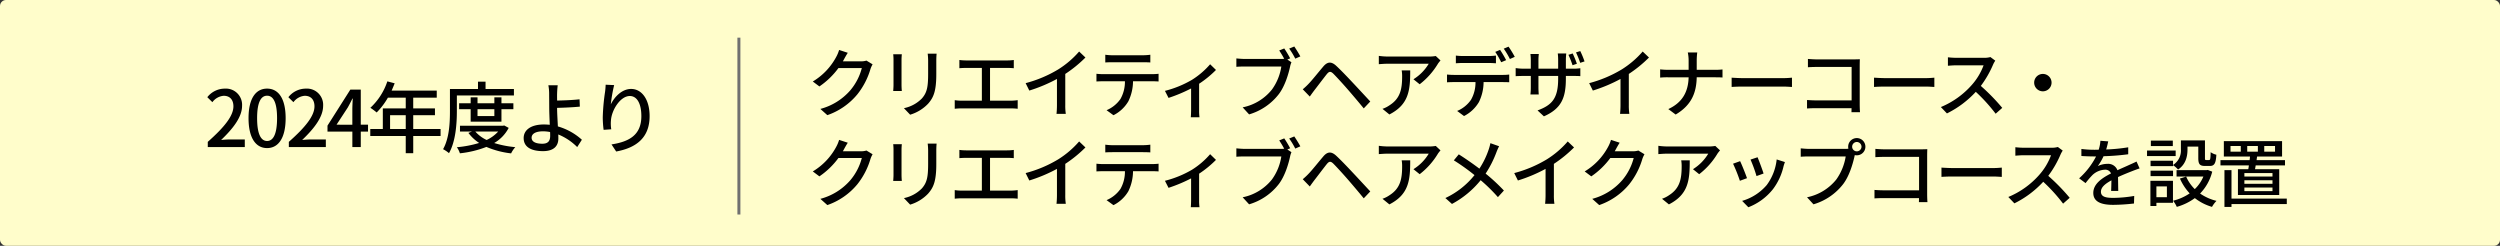
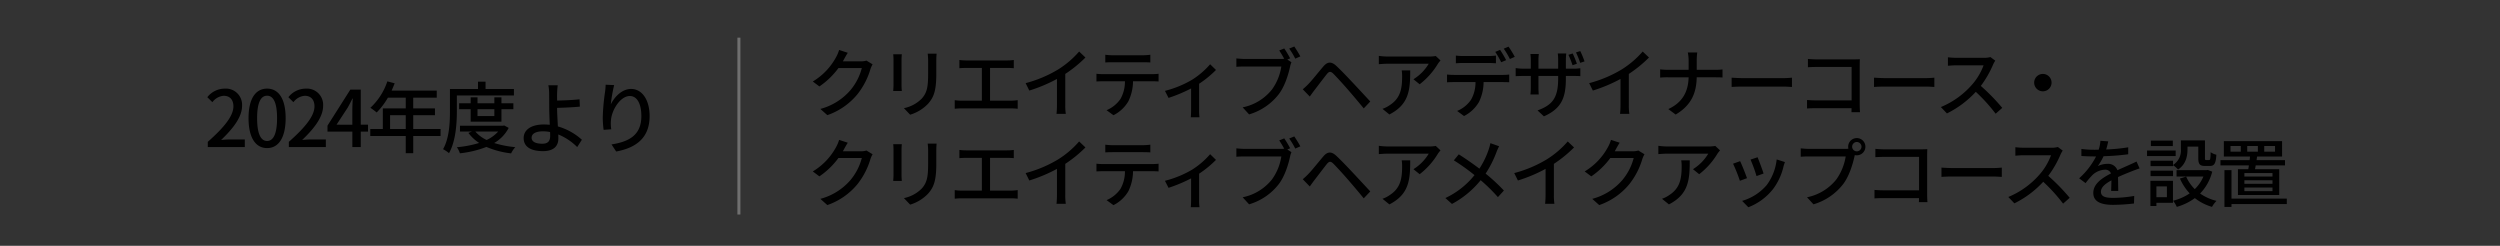
<svg xmlns="http://www.w3.org/2000/svg" width="834" height="82">
  <rect width="100%" height="100%" fill="#333333" stroke="none" />
  <g data-name="グループ 10998" transform="translate(-83 -720.937)">
-     <rect data-name="長方形 1100" width="834" height="82" rx="2" transform="translate(83 720.937)" fill="#fffdcb" />
    <path data-name="パス 63481" d="M365.825 738.55l-2.9-.95a11.083 11.083 0 01-.925 2.25 21.216 21.216 0 01-7.85 8.275l2.2 1.65a26.107 26.107 0 006.35-6.125h7.8a18.773 18.773 0 01-3.8 7.375 20.031 20.031 0 01-10.025 6.25L359 759.35a22.528 22.528 0 0010-6.925 24.743 24.743 0 004.4-8.5 8.556 8.556 0 01.7-1.525l-2.05-1.25a5.871 5.871 0 01-1.875.25h-6c.125-.2.25-.425.35-.625.275-.5.8-1.475 1.3-2.225zm29.625.3h-2.975a19.33 19.33 0 01.15 2.3v4.3c0 4.375-.325 6.325-2.075 8.325a11.661 11.661 0 01-6 3.25l2.075 2.175a13.654 13.654 0 005.975-3.65c1.85-2.1 2.75-4.225 2.75-9.95v-4.45c0-.9.05-1.65.1-2.3zm-11.6.2h-2.875a16.148 16.148 0 01.1 1.85v8.375c0 .725-.075 1.6-.1 2.025h2.875c-.05-.5-.1-1.375-.1-2.025V740.9c0-.7.05-1.325.1-1.85zm19.2 1.9v2.75c.65-.075 1.675-.1 2.225-.1h5.275v10.925h-6.725a14.781 14.781 0 01-2.325-.175v2.875a18.863 18.863 0 012.325-.125h16.5a17.31 17.31 0 012.175.125v-2.875a18.259 18.259 0 01-2.175.175h-7.05V743.6h5.675a22.251 22.251 0 012.25.1v-2.75a15.93 15.93 0 01-2.25.15h-13.675a17.5 17.5 0 01-2.225-.15zm22.1 7.725l1.225 2.475a51.149 51.149 0 009.225-3.875v8.7a28.968 28.968 0 01-.15 2.95h3.1a18.8 18.8 0 01-.175-2.95V745.6a42.173 42.173 0 006.725-5.475l-2.1-2a30.86 30.86 0 01-6.95 5.95 41.283 41.283 0 01-10.9 4.6zm26.575-9.475v2.575c.7-.05 1.625-.075 2.45-.075h10.075c.775 0 1.7.025 2.5.075V739.2a21.377 21.377 0 01-2.5.175h-10.1a19.084 19.084 0 01-2.425-.175zm-2.95 6.35v2.575c.675-.05 1.525-.075 2.275-.075h7.225a11.65 11.65 0 01-1.5 5.925 10.725 10.725 0 01-4.625 3.725l2.3 1.675a12.017 12.017 0 004.975-4.65 15.551 15.551 0 001.55-6.675h6.425c.65 0 1.525.025 2.1.075v-2.575c-.625.075-1.575.125-2.1.125h-16.35a21.906 21.906 0 01-2.275-.125zm22.85 5.7l1.2 2.35a51.067 51.067 0 007.525-3.15v7.2c0 .8-.05 1.975-.1 2.4h2.9a15.938 15.938 0 01-.125-2.4v-8.775a34.948 34.948 0 005.625-4.6l-1.95-1.9a26.868 26.868 0 01-6.075 5.2 34.507 34.507 0 01-9 3.675zm39.8-14.15l-1.675.675c.525.8 1.175 1.85 1.65 2.775a9.051 9.051 0 01-1.125.05h-12.1c-.825 0-2-.1-2.725-.175v2.8c.65-.05 1.65-.1 2.7-.1h12.3a17.5 17.5 0 01-3.125 7.675 16.693 16.693 0 01-9.775 5.95l2.15 2.35a19.444 19.444 0 009.925-6.775c2.025-2.675 3.2-6.625 3.75-9.175a7.6 7.6 0 01.45-1.45l-1.375-.9.95-.4a37.112 37.112 0 00-1.975-3.3zm3.35-.65l-1.7.7a24.836 24.836 0 012.025 3.35l1.7-.75a44.883 44.883 0 00-2.025-3.3zm2.825 14.275l2.35 2.425c.4-.575.975-1.375 1.525-2.1 1.075-1.375 3.025-3.975 4.125-5.35.8-.975 1.275-1.05 2.2-.175.975.975 3.25 3.45 4.7 5.125 1.55 1.775 3.725 4.35 5.45 6.45l2.175-2.3c-1.925-2.075-4.45-4.8-6.125-6.575-1.5-1.6-3.525-3.725-5.125-5.225-1.8-1.725-3.125-1.45-4.5.225-1.65 1.925-3.725 4.575-4.9 5.75a23.671 23.671 0 01-1.875 1.75zm45.95-9.625l-1.575-1.475a12.865 12.865 0 01-2.075.175h-13.975a22.4 22.4 0 01-2.95-.225v2.775c1.075-.075 1.95-.15 2.95-.15h13.7a15.3 15.3 0 01-5.1 5.175l2.075 1.675a24.758 24.758 0 006.125-6.9c.2-.3.6-.775.825-1.05zm-10.1 3.325h-2.85a11.107 11.107 0 01.15 2c0 4.15-.575 7.3-4.15 9.6a9.491 9.491 0 01-2.4 1.225l2.3 1.875c6.575-3.375 6.95-8.175 6.95-14.7zm15.225-4.95v2.575c.675-.05 1.6-.1 2.45-.1h8.425c.8 0 1.7.05 2.5.1v-2.575a20.965 20.965 0 01-2.5.15h-8.45a18.852 18.852 0 01-2.425-.15zm-2.95 6.325v2.6c.7-.05 1.525-.075 2.275-.075h7.225a11.556 11.556 0 01-1.5 5.9 10.411 10.411 0 01-4.625 3.725l2.3 1.7a12.225 12.225 0 004.975-4.675 15.345 15.345 0 001.55-6.65h6.45c.65 0 1.5.025 2.1.05V745.8a15.949 15.949 0 01-2.1.125H568a21.906 21.906 0 01-2.275-.125zm17.7-8.225l-1.6.675a29.84 29.84 0 011.975 3.45l1.65-.7a36.228 36.228 0 00-2.025-3.425zm2.825-1.075l-1.6.675a25.089 25.089 0 012.05 3.45l1.625-.725a31.858 31.858 0 00-2.075-3.4zm21.4 2.275l-1.425.45a30.449 30.449 0 011.375 3.475l1.45-.5a33.916 33.916 0 00-1.4-3.425zm2.525-.8l-1.425.45a28.788 28.788 0 011.4 3.475l1.45-.475a29.476 29.476 0 00-1.425-3.45zm-4.8 9.15v-.85h2.35c1.2 0 2.1.025 2.475.075v-2.65a16.613 16.613 0 01-2.5.15h-2.325v-2.9c0-1 .1-1.825.125-2.175h-2.825a17.261 17.261 0 01.125 2.175v2.9h-6.575v-2.875a15.38 15.38 0 01.125-2.025h-2.8a18.666 18.666 0 01.125 2v2.9h-2.45a18.949 18.949 0 01-2.6-.2v2.7a45.28 45.28 0 012.6-.075h2.45v3.75a22.228 22.228 0 01-.125 2.425h2.775c-.025-.35-.1-1.425-.1-2.425v-3.75h6.575v1c0 6.625-2.2 8.775-6.875 10.5l2.125 1.975c5.85-2.6 7.325-6.175 7.325-12.625zm7.775 1.55l1.225 2.475a51.15 51.15 0 009.225-3.875v8.7a28.975 28.975 0 01-.15 2.95h3.1a18.8 18.8 0 01-.175-2.95V745.6a42.172 42.172 0 006.725-5.475l-2.1-2a30.86 30.86 0 01-6.95 5.95 41.283 41.283 0 01-10.9 4.6zm33.175-7.525v3.075h-6.975a22.088 22.088 0 01-2.525-.15v2.75a24.461 24.461 0 012.575-.1h6.925c-.125 4.725-1.975 8.375-6.775 10.6l2.45 1.825c5.2-3.075 6.925-7.15 7.025-12.425h6.175c.875 0 1.975.025 2.425.075v-2.7a18.36 18.36 0 01-2.4.125h-6.2v-3.075a22.968 22.968 0 01.175-2.7h-3.15a12.987 12.987 0 01.275 2.7zm14.35 5.7v3.1c.85-.075 2.35-.125 3.725-.125H678c1.1 0 2.25.1 2.8.125v-3.1c-.625.05-1.6.15-2.8.15h-13.6c-1.35 0-2.9-.1-3.725-.15zm25.45-6.25v2.775c.65-.05 1.925-.1 2.9-.1H700.7v11.15h-11.975c-1.075 0-2.175-.075-2.9-.125v2.825c.725-.05 1.975-.1 3-.1h11.85c0 .525-.025 1-.025 1.35h2.85c-.05-.55-.1-1.775-.1-2.65V742.8c0-.65.025-1.55.05-2.1-.45.025-1.325.05-2 .05h-12.425c-.825 0-2.025-.075-2.9-.15zm22.05 6.25v3.1c.85-.075 2.35-.125 3.725-.125h13.6c1.1 0 2.25.1 2.8.125v-3.1c-.625.05-1.6.15-2.8.15h-13.6c-1.35 0-2.9-.1-3.725-.15zm40.45-5.675l-1.625-1.2a7.583 7.583 0 01-2.175.25h-9.275a26.748 26.748 0 01-2.725-.175v2.825c.4-.025 1.75-.15 2.725-.15h9.175a20.568 20.568 0 01-3.975 6.6 28.091 28.091 0 01-10.275 7.325l2.025 2.125a32.818 32.818 0 009.625-7.2 56.1 56.1 0 016.625 7.3l2.2-1.95a66.45 66.45 0 00-7.15-7.325 34.218 34.218 0 004.1-7.125 8.632 8.632 0 01.725-1.3zM764.5 745.6a2.9 2.9 0 00-2.9 2.9 2.9 2.9 0 002.9 2.9 2.9 2.9 0 002.9-2.9 2.9 2.9 0 00-2.9-2.9zm-398.675 22.95l-2.9-.95a11.083 11.083 0 01-.925 2.25 21.216 21.216 0 01-7.85 8.275l2.2 1.65a26.107 26.107 0 006.35-6.125h7.8a18.773 18.773 0 01-3.8 7.375 20.031 20.031 0 01-10.025 6.25L359 789.35a22.528 22.528 0 0010-6.925 24.743 24.743 0 004.4-8.5 8.556 8.556 0 01.7-1.525l-2.05-1.25a5.871 5.871 0 01-1.875.25h-6c.125-.2.25-.425.35-.625.275-.5.8-1.475 1.3-2.225zm29.625.3h-2.975a19.33 19.33 0 01.15 2.3v4.3c0 4.375-.325 6.325-2.075 8.325a11.661 11.661 0 01-6 3.25l2.075 2.175a13.654 13.654 0 005.975-3.65c1.85-2.1 2.75-4.225 2.75-9.95v-4.45c0-.9.05-1.65.1-2.3zm-11.6.2h-2.875a16.148 16.148 0 01.1 1.85v8.375c0 .725-.075 1.6-.1 2.025h2.875c-.05-.5-.1-1.375-.1-2.025V770.9c0-.7.05-1.325.1-1.85zm19.2 1.9v2.75c.65-.075 1.675-.1 2.225-.1h5.275v10.925h-6.725a14.781 14.781 0 01-2.325-.175v2.875a18.863 18.863 0 012.325-.125h16.5a17.309 17.309 0 012.175.125v-2.875a18.259 18.259 0 01-2.175.175h-7.05V773.6h5.675a22.251 22.251 0 012.25.1v-2.75a15.93 15.93 0 01-2.25.15h-13.675a17.5 17.5 0 01-2.225-.15zm22.1 7.725l1.225 2.475a51.149 51.149 0 009.225-3.875v8.7a28.968 28.968 0 01-.15 2.95h3.1a18.8 18.8 0 01-.175-2.95V775.6a42.173 42.173 0 006.725-5.475l-2.1-2a30.86 30.86 0 01-6.95 5.95 41.283 41.283 0 01-10.9 4.6zm26.575-9.475v2.575c.7-.05 1.625-.075 2.45-.075h10.075c.775 0 1.7.025 2.5.075V769.2a21.377 21.377 0 01-2.5.175h-10.1a19.084 19.084 0 01-2.425-.175zm-2.95 6.35v2.575c.675-.05 1.525-.075 2.275-.075h7.225a11.65 11.65 0 01-1.5 5.925 10.725 10.725 0 01-4.625 3.725l2.3 1.675a12.017 12.017 0 004.975-4.65 15.551 15.551 0 001.55-6.675h6.425c.65 0 1.525.025 2.1.075v-2.575c-.625.075-1.575.125-2.1.125h-16.35a21.906 21.906 0 01-2.275-.125zm22.85 5.7l1.2 2.35a51.067 51.067 0 007.525-3.15v7.2c0 .8-.05 1.975-.1 2.4h2.9a15.938 15.938 0 01-.125-2.4v-8.775a34.947 34.947 0 005.625-4.6l-1.95-1.9a26.868 26.868 0 01-6.075 5.2 34.507 34.507 0 01-9 3.675zm39.8-14.15l-1.675.675c.525.8 1.175 1.85 1.65 2.775a9.051 9.051 0 01-1.125.05h-12.1c-.825 0-2-.1-2.725-.175v2.8c.65-.05 1.65-.1 2.7-.1h12.3a17.5 17.5 0 01-3.125 7.675 16.693 16.693 0 01-9.775 5.95l2.15 2.35a19.444 19.444 0 009.925-6.775c2.025-2.675 3.2-6.625 3.75-9.175a7.6 7.6 0 01.45-1.45l-1.375-.9.95-.4a37.112 37.112 0 00-1.975-3.3zm3.35-.65l-1.7.7a24.836 24.836 0 012.025 3.35l1.7-.75a44.883 44.883 0 00-2.025-3.3zm2.825 14.275l2.35 2.425c.4-.575.975-1.375 1.525-2.1 1.075-1.375 3.025-3.975 4.125-5.35.8-.975 1.275-1.05 2.2-.175.975.975 3.25 3.45 4.7 5.125 1.55 1.775 3.725 4.35 5.45 6.45l2.175-2.3c-1.925-2.075-4.45-4.8-6.125-6.575-1.5-1.6-3.525-3.725-5.125-5.225-1.8-1.725-3.125-1.45-4.5.225-1.65 1.925-3.725 4.575-4.9 5.75a23.672 23.672 0 01-1.875 1.75zm45.95-9.625l-1.575-1.475a12.865 12.865 0 01-2.075.175h-13.975a22.4 22.4 0 01-2.95-.225v2.775c1.075-.075 1.95-.15 2.95-.15h13.7a15.3 15.3 0 01-5.1 5.175l2.075 1.675a24.758 24.758 0 006.125-6.9c.2-.3.6-.775.825-1.05zm-10.1 3.325h-2.85a11.107 11.107 0 01.15 2c0 4.15-.575 7.3-4.15 9.6a9.491 9.491 0 01-2.4 1.225l2.3 1.875c6.575-3.375 6.95-8.175 6.95-14.7zm29.65-4.7l-2.9-1.025a17.6 17.6 0 01-.55 2.05 27.655 27.655 0 01-3.125 6.45c-2-1.525-4.775-3.45-6.875-4.775l-1.65 2a70.988 70.988 0 016.9 4.925 27.171 27.171 0 01-9.725 7.65l2.2 1.975a31.211 31.211 0 009.575-7.925 55.774 55.774 0 015.75 5.65l2-2.2a61.23 61.23 0 00-6.1-5.65 35.848 35.848 0 003.6-7.1 18.438 18.438 0 01.9-2.025zm5.05 8.95l1.225 2.475a51.149 51.149 0 009.225-3.875v8.7a28.97 28.97 0 01-.15 2.95h3.1a18.8 18.8 0 01-.175-2.95V775.6a42.173 42.173 0 006.725-5.475l-2.1-2a30.86 30.86 0 01-6.95 5.95 41.283 41.283 0 01-10.9 4.6zm35.175-10.125l-2.9-.95a11.083 11.083 0 01-.925 2.25 21.216 21.216 0 01-7.85 8.275l2.2 1.65a26.108 26.108 0 006.35-6.125h7.8a18.773 18.773 0 01-3.8 7.375 20.031 20.031 0 01-10.025 6.25l2.325 2.075a22.528 22.528 0 0010-6.925 24.742 24.742 0 004.4-8.5 8.558 8.558 0 01.7-1.525l-2.05-1.25a5.871 5.871 0 01-1.875.25h-6c.125-.2.25-.425.35-.625.275-.5.8-1.475 1.3-2.225zm33.475 2.55l-1.575-1.475a12.864 12.864 0 01-2.075.175h-13.975a22.4 22.4 0 01-2.95-.225v2.775c1.075-.075 1.95-.15 2.95-.15h13.7a15.3 15.3 0 01-5.1 5.175l2.075 1.675a24.758 24.758 0 006.125-6.9c.2-.3.6-.775.825-1.05zm-10.1 3.325h-2.85a11.107 11.107 0 01.15 2c0 4.15-.575 7.3-4.15 9.6a9.492 9.492 0 01-2.4 1.225l2.3 1.875c6.575-3.375 6.95-8.175 6.95-14.7zm22.625-1.025l-2.35.775a45.728 45.728 0 012 5.5l2.35-.85c-.325-1.1-1.55-4.375-2-5.425zm9.125 1.6l-2.75-.875a17.352 17.352 0 01-3.325 8.55 17.037 17.037 0 01-8.2 5.275l2.075 2.125a19.373 19.373 0 008.225-6.05 20.041 20.041 0 003.5-7.55c.1-.4.25-.85.475-1.475zm-14.95-.3l-2.35.85a51.053 51.053 0 012.275 5.7l2.375-.875c-.475-1.375-1.725-4.525-2.3-5.675zm37.375-4.825a1.579 1.579 0 011.55-1.575 1.6 1.6 0 011.575 1.575 1.579 1.579 0 01-1.575 1.55 1.558 1.558 0 01-1.55-1.55zm-1.325 0a3.1 3.1 0 00.075.675 8.487 8.487 0 01-1.075.05h-12.125c-.825 0-2-.1-2.7-.175v2.8c.65-.05 1.65-.1 2.7-.1h12.3a18.115 18.115 0 01-3.125 7.675 16.774 16.774 0 01-9.775 5.95l2.15 2.35a19.444 19.444 0 009.925-6.775c2.025-2.675 3.175-6.625 3.75-9.175.025-.15.075-.325.1-.475a3.1 3.1 0 00.675.075 2.875 2.875 0 10-2.875-2.875zm9.075.725v2.775c.65-.05 1.925-.1 2.9-.1H723.2v11.15h-11.975c-1.075 0-2.175-.075-2.9-.125v2.825c.725-.05 1.975-.1 3-.1h11.85c0 .525-.025 1-.025 1.35H726c-.05-.55-.1-1.775-.1-2.65V772.8c0-.65.025-1.55.05-2.1-.45.025-1.325.05-2 .05h-12.425c-.825 0-2.025-.075-2.9-.15zm22.05 6.25v3.1c.85-.075 2.35-.125 3.725-.125H748c1.1 0 2.25.1 2.8.125v-3.1c-.625.05-1.6.15-2.8.15h-13.6c-1.35 0-2.9-.1-3.725-.15zm40.45-5.675l-1.625-1.2a7.583 7.583 0 01-2.175.25h-9.275a26.748 26.748 0 01-2.725-.175v2.825c.4-.025 1.75-.15 2.725-.15h9.175a20.568 20.568 0 01-3.975 6.6 28.091 28.091 0 01-10.275 7.325l2.025 2.125a32.818 32.818 0 009.625-7.2 56.1 56.1 0 016.625 7.3l2.2-1.95a66.45 66.45 0 00-7.15-7.325 34.218 34.218 0 004.1-7.125 8.632 8.632 0 01.725-1.3zM786.3 768.1l-2.6-.2a12.45 12.45 0 01-.575 2.975c-.5.025-1 .025-1.475.025a32.314 32.314 0 01-4.3-.275v2.35c1.4.1 3.125.15 4.175.15h.725a25.119 25.119 0 01-5.65 7.3l2.15 1.6a27.191 27.191 0 012.275-2.675 6.372 6.372 0 014.15-1.8 2.012 2.012 0 012.05 1.25c-2.9 1.475-5.9 3.425-5.9 6.5 0 3.1 2.9 3.975 6.625 3.975a63.662 63.662 0 006.95-.45l.075-2.525a42.571 42.571 0 01-6.95.65c-2.525 0-4.15-.35-4.15-2.05 0-1.475 1.35-2.625 3.5-3.8-.025 1.225-.05 2.65-.1 3.525h2.375c-.025-1.2-.05-3.2-.075-4.625 1.75-.8 3.375-1.45 4.65-1.95.75-.3 1.825-.7 2.55-.925l-1.025-2.3c-.8.4-1.525.725-2.375 1.1-1.175.55-2.45 1.075-4 1.8a3.291 3.291 0 00-3.35-2.125 7.342 7.342 0 00-3.2.75 20.062 20.062 0 001.925-3.3 77.245 77.245 0 008.225-.65v-2.325a57.636 57.636 0 01-7.35.725c.325-1.075.525-2 .675-2.7zm21.625 6.45h-7.5v1.8h7.5v-.325a8.739 8.739 0 011.675 1.475c2.625-1.75 3.15-4.475 3.15-6.725v-.925h3.6v3.825c0 2.05.525 2.625 2.25 2.625h1.6c1.45 0 2.025-.775 2.175-3.75a5.224 5.224 0 01-1.9-.85c-.05 2.3-.15 2.625-.525 2.625h-.975c-.35 0-.4-.1-.4-.675v-5.875h-8.025v2.975a5.713 5.713 0 01-2.625 5.225zm-7.5 5.15h7.5v-1.825h-7.5zm7.425-11.85h-7.325v1.825h7.325zm.95 3.3h-9.55V773h9.55zm-2.925 11.975v3.6h-3.5v-3.6zm2.025-1.875h-7.525v8.4h2v-1.05h5.525zm11.6-3.625l-.425.075H809.1v2.125h8.95a12.327 12.327 0 01-2.875 4.2 13.27 13.27 0 01-2.875-4.175l-2.075.65a17.7 17.7 0 003.25 4.95 17.1 17.1 0 01-5.55 2.45 8.353 8.353 0 011.25 2.05 18.751 18.751 0 006.025-2.925 16.765 16.765 0 005.725 2.925 9.1 9.1 0 011.5-2 16.573 16.573 0 01-5.475-2.45 16.182 16.182 0 004.05-7.3zm13.175-7.975h3.55v1.875h-3.55zm-2.15 1.875H827.1v-1.875h3.425zm7.825-1.875h3.6v1.875h-3.6zm2.75 10.175h-9.375v-1.15h9.375zm0 2.425h-9.375v-1.175h9.375zm0 2.45h-9.375v-1.2h9.375zm-11.525-7.325V786h13.775v-8.625h-8.075c.075-.375.15-.8.225-1.25h9.775v-1.775H835.8c.05-.4.1-.8.175-1.2h8.325v-5.125h-19.425v5.125h8.725c-.025.4-.075.8-.125 1.2h-9.725v1.775h9.475c-.05.45-.125.85-.2 1.25zm16.3 9.825h-18.45v-9.5h-2.35v12.275h2.35v-.95h18.45z" />
    <path data-name="パス 63480" d="M152.314 770h12.35v-2.548h-4.784c-.936 0-2.132.078-3.12.182 4.056-3.874 6.994-7.7 6.994-11.388a5.411 5.411 0 00-5.772-5.746 7.43 7.43 0 00-5.824 2.86l1.69 1.664a5.19 5.19 0 013.77-2.132c2.158 0 3.25 1.43 3.25 3.51 0 3.146-2.912 6.864-8.554 11.856zm19.786.338c3.744 0 6.188-3.328 6.188-9.984 0-6.6-2.444-9.854-6.188-9.854s-6.188 3.224-6.188 9.854c0 6.656 2.444 9.984 6.188 9.984zm0-2.366c-1.95 0-3.328-2.08-3.328-7.618 0-5.486 1.378-7.488 3.328-7.488s3.328 2 3.328 7.488c0 5.538-1.378 7.618-3.328 7.618zm7.254 2.028H191.7v-2.548h-4.78c-.936 0-2.132.078-3.12.182 4.056-3.874 6.994-7.7 6.994-11.388a5.411 5.411 0 00-5.772-5.746 7.43 7.43 0 00-5.822 2.86l1.69 1.664a5.19 5.19 0 013.77-2.132c2.158 0 3.25 1.43 3.25 3.51 0 3.146-2.912 6.864-8.554 11.856zm15.912-7.462l3.77-5.772a53.607 53.607 0 001.534-2.964h.1c-.052 1.066-.13 2.678-.13 3.718v5.018zm5.278 7.462h2.808v-5.148h2.418v-2.314h-2.418v-11.7h-3.484l-7.618 12.012v2h8.294zm12.584-6.032v-4.6h5.226v4.6zm16.848 0h-9.126v-4.6h7.25V757.1h-7.25v-3.588h7.85v-2.34h-15.052c.338-.78.7-1.638 1.014-2.444l-2.444-.65a21.036 21.036 0 01-5.668 8.822 19.228 19.228 0 012.106 1.56 23.654 23.654 0 003.744-4.94h5.954v3.58h-7.644v6.864h-4.186v2.34h11.83v5.75h2.5v-5.746h9.122zm5.434-11.18h19.032v-2.158h-9.464v-2.444h-2.522v2.444H233.1v7.332c0 3.77-.186 9.048-2.292 12.738a10.943 10.943 0 011.976 1.328c2.262-3.952 2.626-9.984 2.626-14.066zm12.506 4.576v2.288H242.3v-2.288zm2.366 4.16v-4.16h3.978v-1.976h-3.978v-1.976h-2.366v1.976H242.3v-1.976h-2.288v1.976h-3.848v1.976h3.848v4.16zm-1.092 3.3a11.983 11.983 0 01-3.848 2.808 11.185 11.185 0 01-3.77-2.808zm2.028-2.024l-.442.078H236.45v1.95h3.978l-1.17.442a13.841 13.841 0 003.588 3.354 36.25 36.25 0 01-7.436 1.428 7.413 7.413 0 011.014 2.028 34.132 34.132 0 008.84-2.132 29.424 29.424 0 008.242 2.158 8.609 8.609 0 011.4-2.08 34.186 34.186 0 01-7.046-1.378 12.54 12.54 0 004.84-5.048zm9.126 4.08c0-1.326 1.378-2.132 3.8-2.132a11.97 11.97 0 012.366.234c.026.52.026.962.026 1.3 0 1.768-.806 2.6-2.6 2.6-2.214 0-3.592-.65-3.592-2.002zm8.71-17.5h-3.12a14.708 14.708 0 01.26 2.808c0 1.118.026 2.99.026 4.524 0 1.482.1 3.8.182 5.85a23.23 23.23 0 00-1.924-.1c-4.6 0-6.786 2-6.786 4.524 0 3.2 2.834 4.368 6.474 4.368 3.848 0 5.1-1.976 5.1-4.186 0-.39 0-.858-.026-1.378a19.057 19.057 0 016.314 4.21l1.56-2.444a20.243 20.243 0 00-8.008-4.446c-.1-2.132-.26-4.524-.26-6.188 2.106-.052 5.33-.182 7.592-.416l-.1-2.444c-2.236.26-5.408.39-7.488.416 0-.832-.026-1.638 0-2.288a27.713 27.713 0 01.204-2.808zm18.824-.052l-2.834-.13a22.581 22.581 0 01-.208 2.47 68.6 68.6 0 00-.754 8.372 32.681 32.681 0 00.286 4.212l2.548-.182a12.04 12.04 0 01-.1-2.99c.234-3.432 3.12-8.112 6.292-8.112 2.47 0 3.848 2.652 3.848 6.708 0 6.448-4.264 8.554-9.958 9.438l1.56 2.366c6.63-1.222 11.154-4.55 11.154-11.8 0-5.59-2.626-9.074-6.162-9.074-3.146 0-5.642 2.782-6.786 5.148a50.32 50.32 0 011.114-6.424z" />
    <path data-name="線 5050" d="M330 792.5h-1v-59h1z" fill="#707070" />
  </g>
</svg>